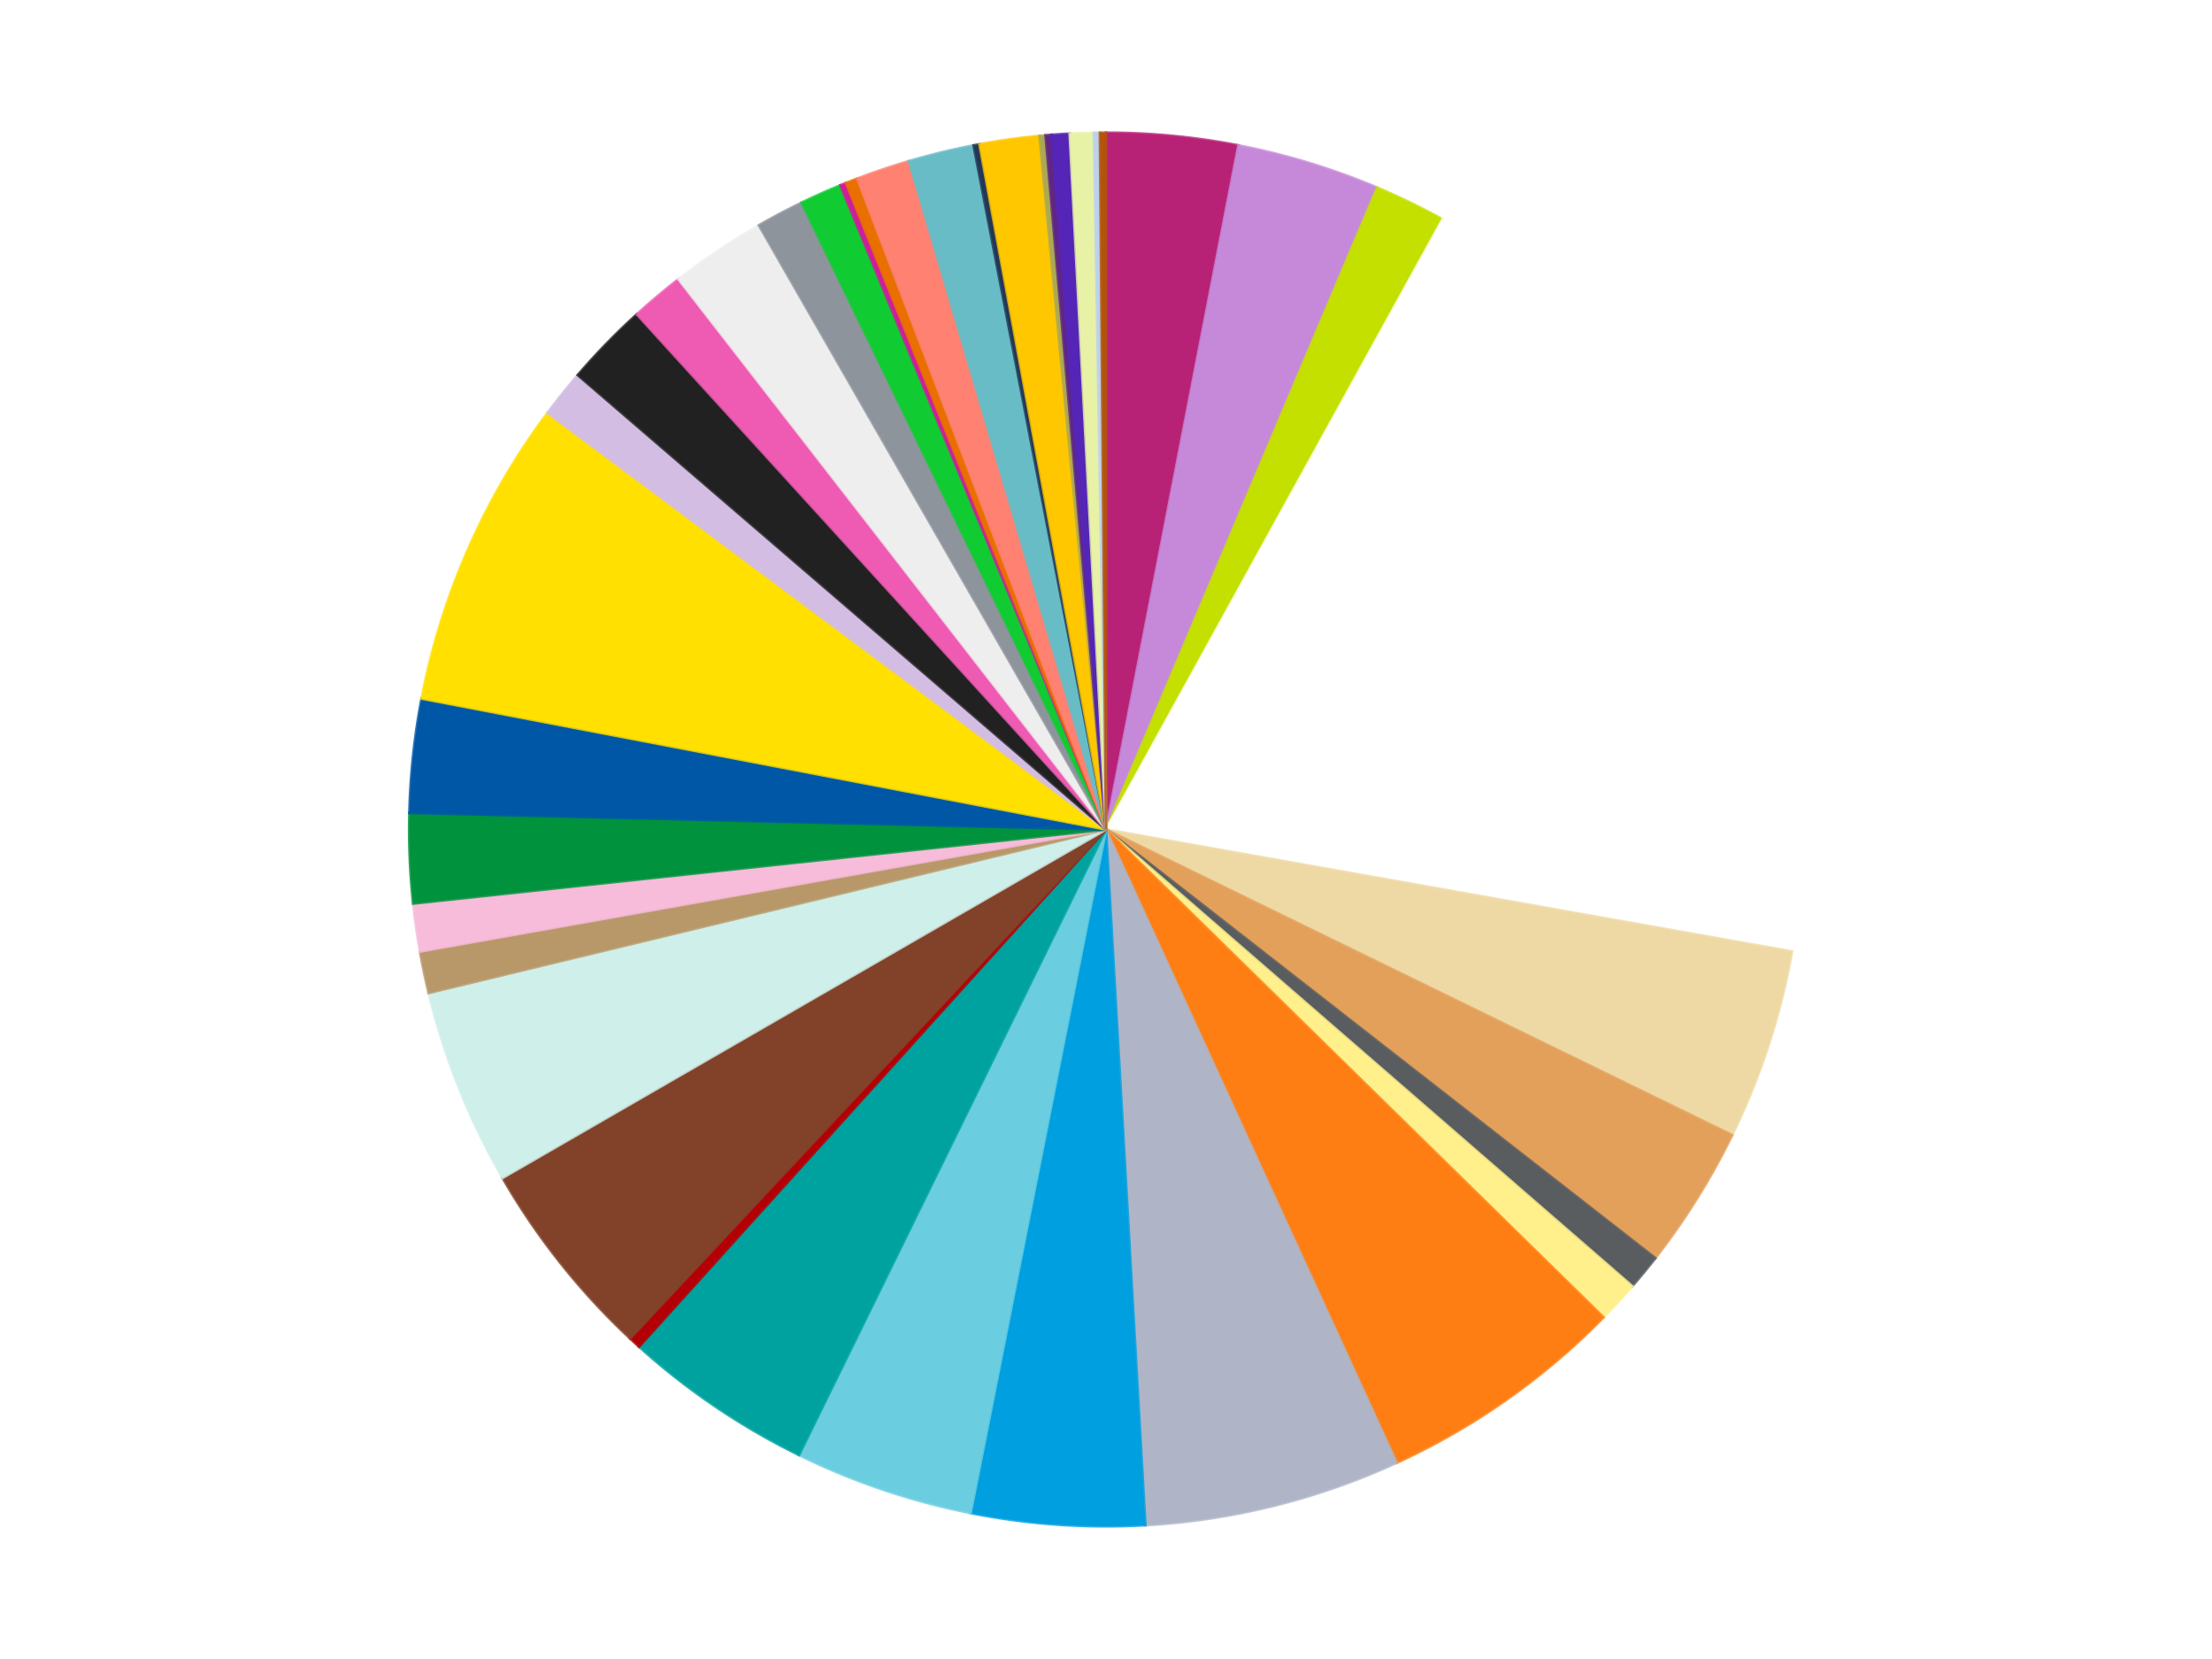
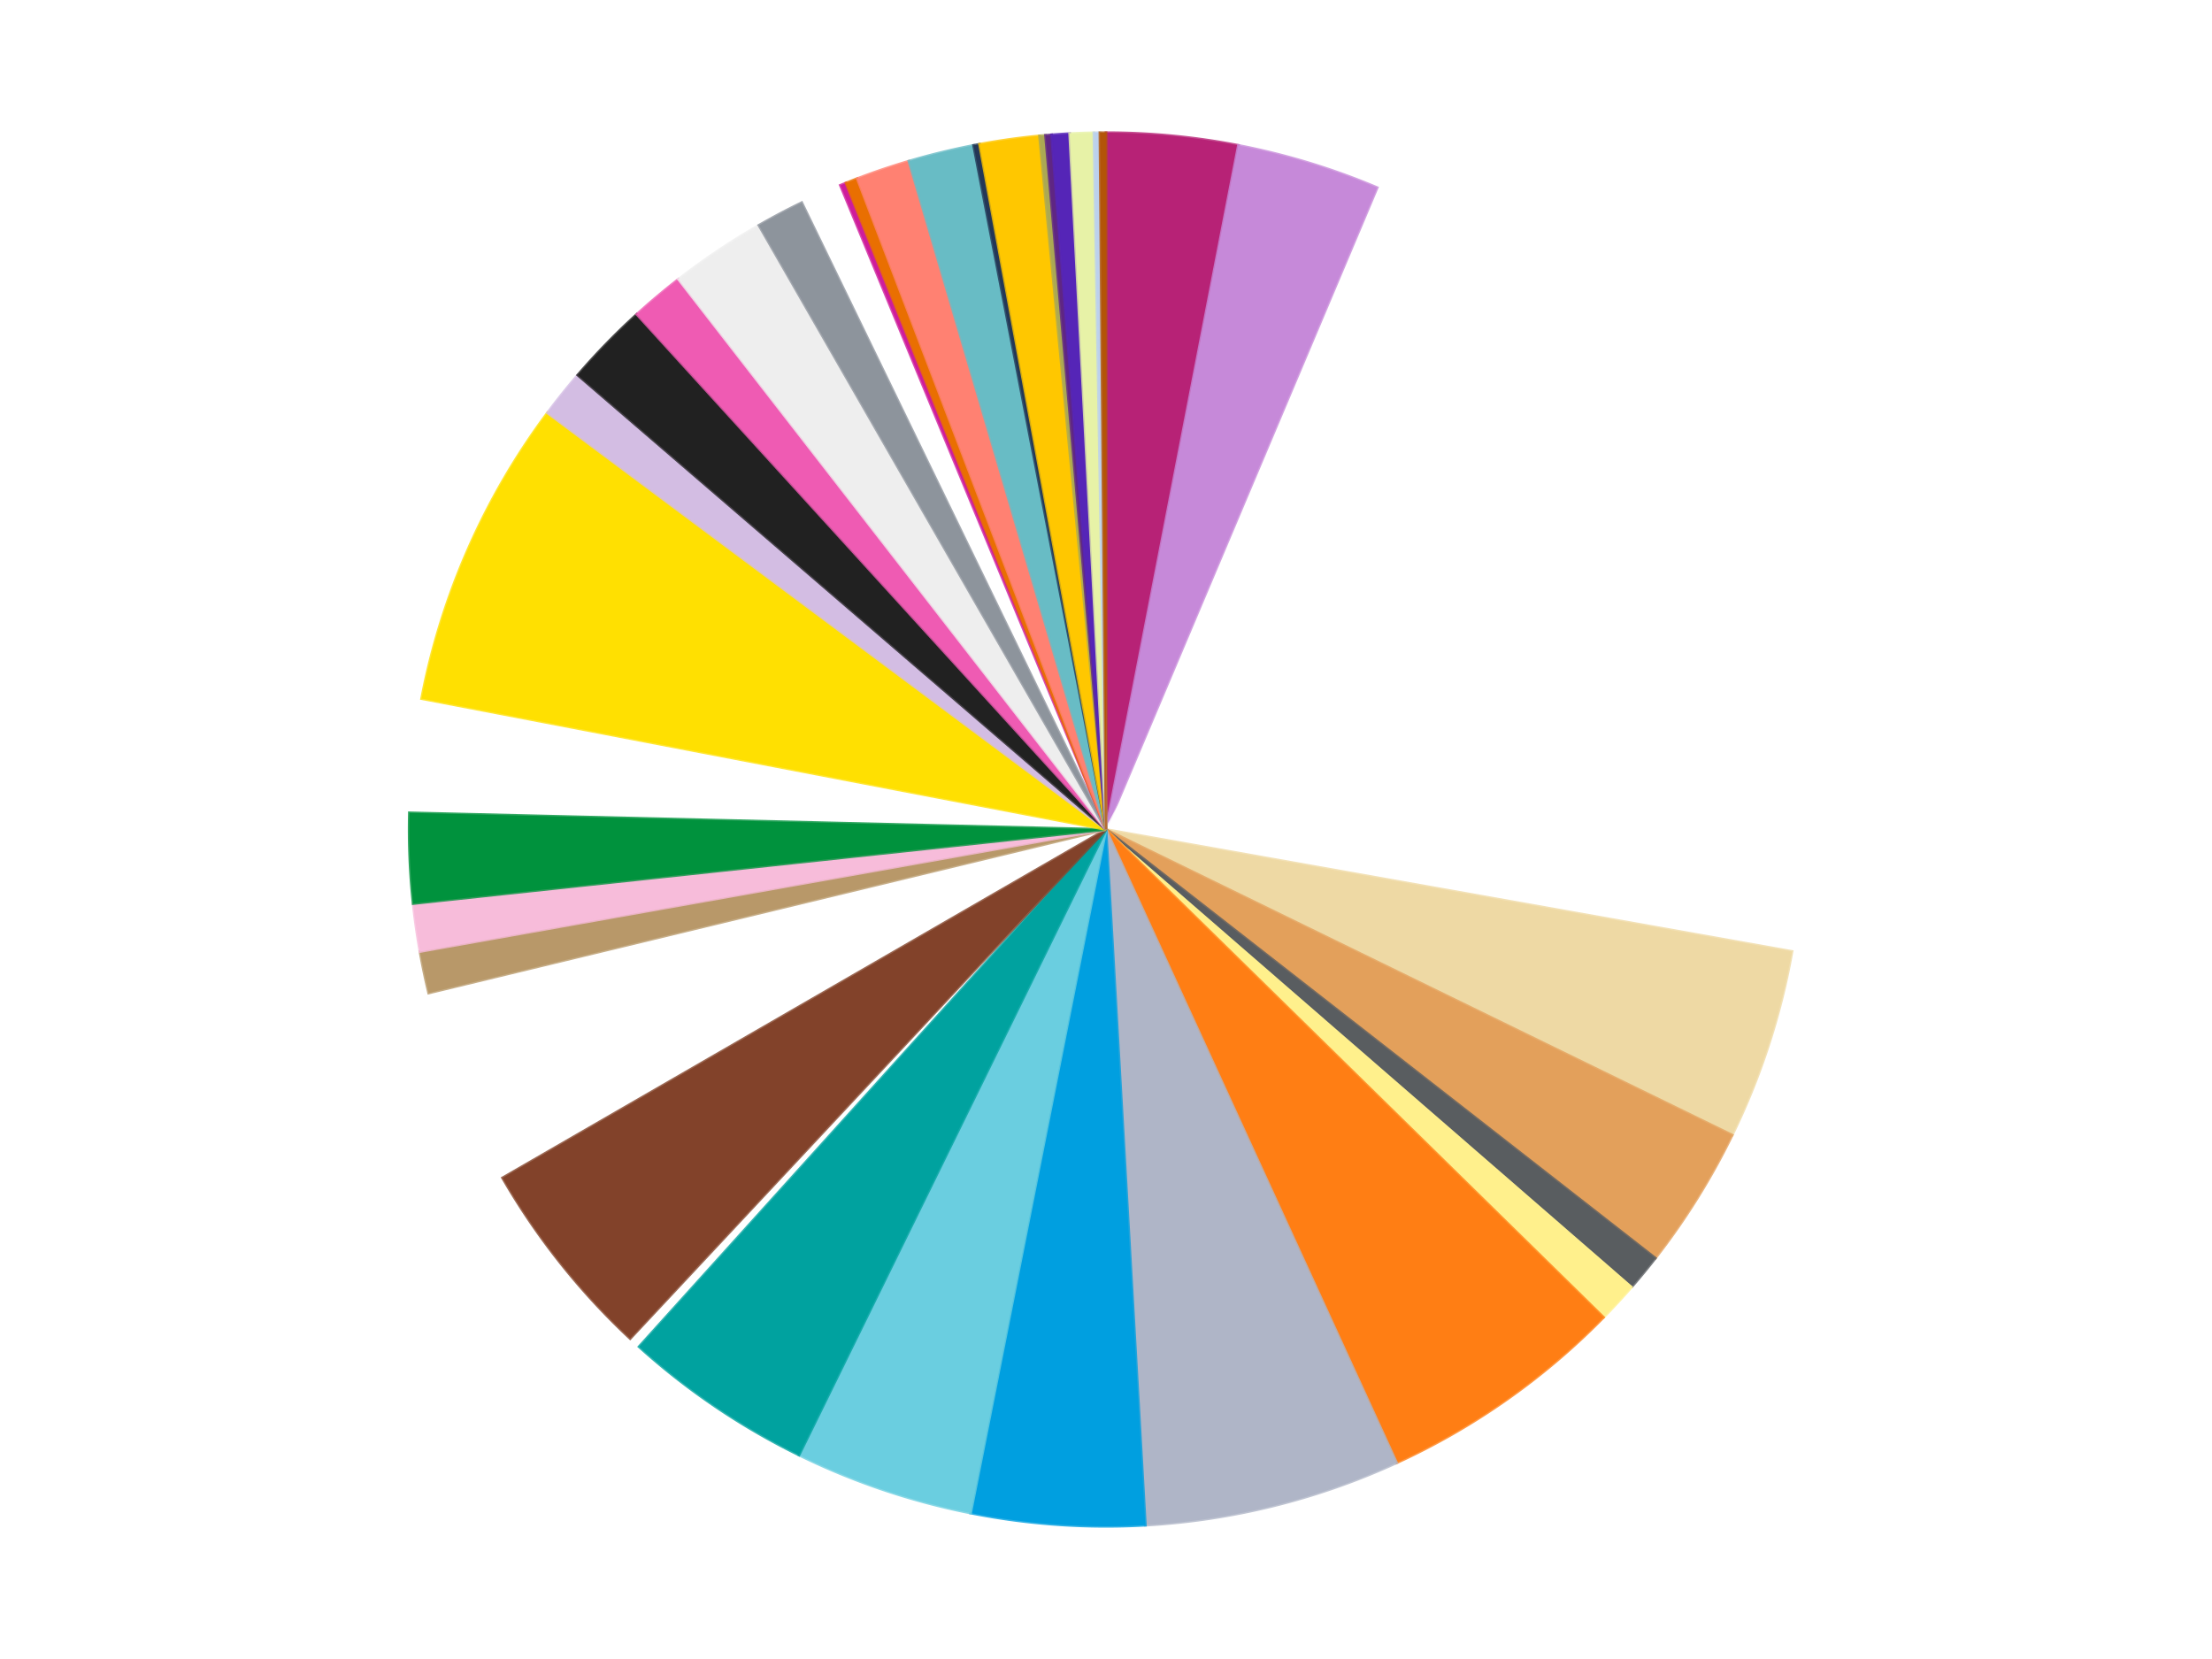
<svg xmlns="http://www.w3.org/2000/svg" xmlns:xlink="http://www.w3.org/1999/xlink" id="chart-4a661aaf-95b8-4974-b331-a3d036a59cf0" class="pygal-chart" viewBox="0 0 800 600">
  <defs>
    <style type="text/css">#chart-4a661aaf-95b8-4974-b331-a3d036a59cf0{-webkit-user-select:none;-webkit-font-smoothing:antialiased;font-family:Consolas,"Liberation Mono",Menlo,Courier,monospace}#chart-4a661aaf-95b8-4974-b331-a3d036a59cf0 .title{font-family:Consolas,"Liberation Mono",Menlo,Courier,monospace;font-size:16px}#chart-4a661aaf-95b8-4974-b331-a3d036a59cf0 .legends .legend text{font-family:Consolas,"Liberation Mono",Menlo,Courier,monospace;font-size:14px}#chart-4a661aaf-95b8-4974-b331-a3d036a59cf0 .axis text{font-family:Consolas,"Liberation Mono",Menlo,Courier,monospace;font-size:10px}#chart-4a661aaf-95b8-4974-b331-a3d036a59cf0 .axis text.major{font-family:Consolas,"Liberation Mono",Menlo,Courier,monospace;font-size:10px}#chart-4a661aaf-95b8-4974-b331-a3d036a59cf0 .text-overlay text.value{font-family:Consolas,"Liberation Mono",Menlo,Courier,monospace;font-size:16px}#chart-4a661aaf-95b8-4974-b331-a3d036a59cf0 .text-overlay text.label{font-family:Consolas,"Liberation Mono",Menlo,Courier,monospace;font-size:10px}#chart-4a661aaf-95b8-4974-b331-a3d036a59cf0 .tooltip{font-family:Consolas,"Liberation Mono",Menlo,Courier,monospace;font-size:14px}#chart-4a661aaf-95b8-4974-b331-a3d036a59cf0 text.no_data{font-family:Consolas,"Liberation Mono",Menlo,Courier,monospace;font-size:64px}
#chart-4a661aaf-95b8-4974-b331-a3d036a59cf0{background-color:transparent}#chart-4a661aaf-95b8-4974-b331-a3d036a59cf0 path,#chart-4a661aaf-95b8-4974-b331-a3d036a59cf0 line,#chart-4a661aaf-95b8-4974-b331-a3d036a59cf0 rect,#chart-4a661aaf-95b8-4974-b331-a3d036a59cf0 circle{-webkit-transition:150ms;-moz-transition:150ms;transition:150ms}#chart-4a661aaf-95b8-4974-b331-a3d036a59cf0 .graph &gt; .background{fill:transparent}#chart-4a661aaf-95b8-4974-b331-a3d036a59cf0 .plot &gt; .background{fill:transparent}#chart-4a661aaf-95b8-4974-b331-a3d036a59cf0 .graph{fill:rgba(0,0,0,.87)}#chart-4a661aaf-95b8-4974-b331-a3d036a59cf0 text.no_data{fill:rgba(0,0,0,1)}#chart-4a661aaf-95b8-4974-b331-a3d036a59cf0 .title{fill:rgba(0,0,0,1)}#chart-4a661aaf-95b8-4974-b331-a3d036a59cf0 .legends .legend text{fill:rgba(0,0,0,.87)}#chart-4a661aaf-95b8-4974-b331-a3d036a59cf0 .legends .legend:hover text{fill:rgba(0,0,0,1)}#chart-4a661aaf-95b8-4974-b331-a3d036a59cf0 .axis .line{stroke:rgba(0,0,0,1)}#chart-4a661aaf-95b8-4974-b331-a3d036a59cf0 .axis .guide.line{stroke:rgba(0,0,0,.54)}#chart-4a661aaf-95b8-4974-b331-a3d036a59cf0 .axis .major.line{stroke:rgba(0,0,0,.87)}#chart-4a661aaf-95b8-4974-b331-a3d036a59cf0 .axis text.major{fill:rgba(0,0,0,1)}#chart-4a661aaf-95b8-4974-b331-a3d036a59cf0 .axis.y .guides:hover .guide.line,#chart-4a661aaf-95b8-4974-b331-a3d036a59cf0 .line-graph .axis.x .guides:hover .guide.line,#chart-4a661aaf-95b8-4974-b331-a3d036a59cf0 .stackedline-graph .axis.x .guides:hover .guide.line,#chart-4a661aaf-95b8-4974-b331-a3d036a59cf0 .xy-graph .axis.x .guides:hover .guide.line{stroke:rgba(0,0,0,1)}#chart-4a661aaf-95b8-4974-b331-a3d036a59cf0 .axis .guides:hover text{fill:rgba(0,0,0,1)}#chart-4a661aaf-95b8-4974-b331-a3d036a59cf0 .reactive{fill-opacity:1.0;stroke-opacity:.8;stroke-width:1}#chart-4a661aaf-95b8-4974-b331-a3d036a59cf0 .ci{stroke:rgba(0,0,0,.87)}#chart-4a661aaf-95b8-4974-b331-a3d036a59cf0 .reactive.active,#chart-4a661aaf-95b8-4974-b331-a3d036a59cf0 .active .reactive{fill-opacity:0.6;stroke-opacity:.9;stroke-width:4}#chart-4a661aaf-95b8-4974-b331-a3d036a59cf0 .ci .reactive.active{stroke-width:1.5}#chart-4a661aaf-95b8-4974-b331-a3d036a59cf0 .series text{fill:rgba(0,0,0,1)}#chart-4a661aaf-95b8-4974-b331-a3d036a59cf0 .tooltip rect{fill:transparent;stroke:rgba(0,0,0,1);-webkit-transition:opacity 150ms;-moz-transition:opacity 150ms;transition:opacity 150ms}#chart-4a661aaf-95b8-4974-b331-a3d036a59cf0 .tooltip .label{fill:rgba(0,0,0,.87)}#chart-4a661aaf-95b8-4974-b331-a3d036a59cf0 .tooltip .label{fill:rgba(0,0,0,.87)}#chart-4a661aaf-95b8-4974-b331-a3d036a59cf0 .tooltip .legend{font-size:.8em;fill:rgba(0,0,0,.54)}#chart-4a661aaf-95b8-4974-b331-a3d036a59cf0 .tooltip .x_label{font-size:.6em;fill:rgba(0,0,0,1)}#chart-4a661aaf-95b8-4974-b331-a3d036a59cf0 .tooltip .xlink{font-size:.5em;text-decoration:underline}#chart-4a661aaf-95b8-4974-b331-a3d036a59cf0 .tooltip .value{font-size:1.5em}#chart-4a661aaf-95b8-4974-b331-a3d036a59cf0 .bound{font-size:.5em}#chart-4a661aaf-95b8-4974-b331-a3d036a59cf0 .max-value{font-size:.75em;fill:rgba(0,0,0,.54)}#chart-4a661aaf-95b8-4974-b331-a3d036a59cf0 .map-element{fill:transparent;stroke:rgba(0,0,0,.54) !important}#chart-4a661aaf-95b8-4974-b331-a3d036a59cf0 .map-element .reactive{fill-opacity:inherit;stroke-opacity:inherit}#chart-4a661aaf-95b8-4974-b331-a3d036a59cf0 .color-0,#chart-4a661aaf-95b8-4974-b331-a3d036a59cf0 .color-0 a:visited{stroke:#f44336;fill:#f44336}#chart-4a661aaf-95b8-4974-b331-a3d036a59cf0 .color-1,#chart-4a661aaf-95b8-4974-b331-a3d036a59cf0 .color-1 a:visited{stroke:#3f51b5;fill:#3f51b5}#chart-4a661aaf-95b8-4974-b331-a3d036a59cf0 .color-2,#chart-4a661aaf-95b8-4974-b331-a3d036a59cf0 .color-2 a:visited{stroke:#009688;fill:#009688}#chart-4a661aaf-95b8-4974-b331-a3d036a59cf0 .color-3,#chart-4a661aaf-95b8-4974-b331-a3d036a59cf0 .color-3 a:visited{stroke:#ffc107;fill:#ffc107}#chart-4a661aaf-95b8-4974-b331-a3d036a59cf0 .color-4,#chart-4a661aaf-95b8-4974-b331-a3d036a59cf0 .color-4 a:visited{stroke:#ff5722;fill:#ff5722}#chart-4a661aaf-95b8-4974-b331-a3d036a59cf0 .color-5,#chart-4a661aaf-95b8-4974-b331-a3d036a59cf0 .color-5 a:visited{stroke:#9c27b0;fill:#9c27b0}#chart-4a661aaf-95b8-4974-b331-a3d036a59cf0 .color-6,#chart-4a661aaf-95b8-4974-b331-a3d036a59cf0 .color-6 a:visited{stroke:#03a9f4;fill:#03a9f4}#chart-4a661aaf-95b8-4974-b331-a3d036a59cf0 .color-7,#chart-4a661aaf-95b8-4974-b331-a3d036a59cf0 .color-7 a:visited{stroke:#8bc34a;fill:#8bc34a}#chart-4a661aaf-95b8-4974-b331-a3d036a59cf0 .color-8,#chart-4a661aaf-95b8-4974-b331-a3d036a59cf0 .color-8 a:visited{stroke:#ff9800;fill:#ff9800}#chart-4a661aaf-95b8-4974-b331-a3d036a59cf0 .color-9,#chart-4a661aaf-95b8-4974-b331-a3d036a59cf0 .color-9 a:visited{stroke:#e91e63;fill:#e91e63}#chart-4a661aaf-95b8-4974-b331-a3d036a59cf0 .color-10,#chart-4a661aaf-95b8-4974-b331-a3d036a59cf0 .color-10 a:visited{stroke:#2196f3;fill:#2196f3}#chart-4a661aaf-95b8-4974-b331-a3d036a59cf0 .color-11,#chart-4a661aaf-95b8-4974-b331-a3d036a59cf0 .color-11 a:visited{stroke:#4caf50;fill:#4caf50}#chart-4a661aaf-95b8-4974-b331-a3d036a59cf0 .color-12,#chart-4a661aaf-95b8-4974-b331-a3d036a59cf0 .color-12 a:visited{stroke:#ffeb3b;fill:#ffeb3b}#chart-4a661aaf-95b8-4974-b331-a3d036a59cf0 .color-13,#chart-4a661aaf-95b8-4974-b331-a3d036a59cf0 .color-13 a:visited{stroke:#673ab7;fill:#673ab7}#chart-4a661aaf-95b8-4974-b331-a3d036a59cf0 .color-14,#chart-4a661aaf-95b8-4974-b331-a3d036a59cf0 .color-14 a:visited{stroke:#00bcd4;fill:#00bcd4}#chart-4a661aaf-95b8-4974-b331-a3d036a59cf0 .color-15,#chart-4a661aaf-95b8-4974-b331-a3d036a59cf0 .color-15 a:visited{stroke:#cddc39;fill:#cddc39}#chart-4a661aaf-95b8-4974-b331-a3d036a59cf0 .color-16,#chart-4a661aaf-95b8-4974-b331-a3d036a59cf0 .color-16 a:visited{stroke:#9e9e9e;fill:#9e9e9e}#chart-4a661aaf-95b8-4974-b331-a3d036a59cf0 .color-17,#chart-4a661aaf-95b8-4974-b331-a3d036a59cf0 .color-17 a:visited{stroke:#607d8b;fill:#607d8b}#chart-4a661aaf-95b8-4974-b331-a3d036a59cf0 .color-18,#chart-4a661aaf-95b8-4974-b331-a3d036a59cf0 .color-18 a:visited{stroke:#cb180b;fill:#cb180b}#chart-4a661aaf-95b8-4974-b331-a3d036a59cf0 .color-19,#chart-4a661aaf-95b8-4974-b331-a3d036a59cf0 .color-19 a:visited{stroke:#293577;fill:#293577}#chart-4a661aaf-95b8-4974-b331-a3d036a59cf0 .color-20,#chart-4a661aaf-95b8-4974-b331-a3d036a59cf0 .color-20 a:visited{stroke:#00423c;fill:#00423c}#chart-4a661aaf-95b8-4974-b331-a3d036a59cf0 .color-21,#chart-4a661aaf-95b8-4974-b331-a3d036a59cf0 .color-21 a:visited{stroke:#b28500;fill:#b28500}#chart-4a661aaf-95b8-4974-b331-a3d036a59cf0 .color-22,#chart-4a661aaf-95b8-4974-b331-a3d036a59cf0 .color-22 a:visited{stroke:#cd3100;fill:#cd3100}#chart-4a661aaf-95b8-4974-b331-a3d036a59cf0 .color-23,#chart-4a661aaf-95b8-4974-b331-a3d036a59cf0 .color-23 a:visited{stroke:#5f186b;fill:#5f186b}#chart-4a661aaf-95b8-4974-b331-a3d036a59cf0 .color-24,#chart-4a661aaf-95b8-4974-b331-a3d036a59cf0 .color-24 a:visited{stroke:#026fa1;fill:#026fa1}#chart-4a661aaf-95b8-4974-b331-a3d036a59cf0 .color-25,#chart-4a661aaf-95b8-4974-b331-a3d036a59cf0 .color-25 a:visited{stroke:#608b2e;fill:#608b2e}#chart-4a661aaf-95b8-4974-b331-a3d036a59cf0 .color-26,#chart-4a661aaf-95b8-4974-b331-a3d036a59cf0 .color-26 a:visited{stroke:#ab6600;fill:#ab6600}#chart-4a661aaf-95b8-4974-b331-a3d036a59cf0 .color-27,#chart-4a661aaf-95b8-4974-b331-a3d036a59cf0 .color-27 a:visited{stroke:#a31042;fill:#a31042}#chart-4a661aaf-95b8-4974-b331-a3d036a59cf0 .color-28,#chart-4a661aaf-95b8-4974-b331-a3d036a59cf0 .color-28 a:visited{stroke:#0a6ab6;fill:#0a6ab6}#chart-4a661aaf-95b8-4974-b331-a3d036a59cf0 .color-29,#chart-4a661aaf-95b8-4974-b331-a3d036a59cf0 .color-29 a:visited{stroke:#337435;fill:#337435}#chart-4a661aaf-95b8-4974-b331-a3d036a59cf0 .color-30,#chart-4a661aaf-95b8-4974-b331-a3d036a59cf0 .color-30 a:visited{stroke:#e6ce00;fill:#e6ce00}#chart-4a661aaf-95b8-4974-b331-a3d036a59cf0 .color-31,#chart-4a661aaf-95b8-4974-b331-a3d036a59cf0 .color-31 a:visited{stroke:#432677;fill:#432677}#chart-4a661aaf-95b8-4974-b331-a3d036a59cf0 .color-32,#chart-4a661aaf-95b8-4974-b331-a3d036a59cf0 .color-32 a:visited{stroke:#007180;fill:#007180}#chart-4a661aaf-95b8-4974-b331-a3d036a59cf0 .color-33,#chart-4a661aaf-95b8-4974-b331-a3d036a59cf0 .color-33 a:visited{stroke:#97a41d;fill:#97a41d}#chart-4a661aaf-95b8-4974-b331-a3d036a59cf0 .color-34,#chart-4a661aaf-95b8-4974-b331-a3d036a59cf0 .color-34 a:visited{stroke:#747474;fill:#747474}#chart-4a661aaf-95b8-4974-b331-a3d036a59cf0 .color-35,#chart-4a661aaf-95b8-4974-b331-a3d036a59cf0 .color-35 a:visited{stroke:#3e5059;fill:#3e5059}#chart-4a661aaf-95b8-4974-b331-a3d036a59cf0 .color-36,#chart-4a661aaf-95b8-4974-b331-a3d036a59cf0 .color-36 a:visited{stroke:#7b0f07;fill:#7b0f07}#chart-4a661aaf-95b8-4974-b331-a3d036a59cf0 .color-37,#chart-4a661aaf-95b8-4974-b331-a3d036a59cf0 .color-37 a:visited{stroke:#141938;fill:#141938}#chart-4a661aaf-95b8-4974-b331-a3d036a59cf0 .color-38,#chart-4a661aaf-95b8-4974-b331-a3d036a59cf0 .color-38 a:visited{stroke:#000000;fill:#000000}#chart-4a661aaf-95b8-4974-b331-a3d036a59cf0 .text-overlay .color-0 text{fill:black}#chart-4a661aaf-95b8-4974-b331-a3d036a59cf0 .text-overlay .color-1 text{fill:black}#chart-4a661aaf-95b8-4974-b331-a3d036a59cf0 .text-overlay .color-2 text{fill:black}#chart-4a661aaf-95b8-4974-b331-a3d036a59cf0 .text-overlay .color-3 text{fill:black}#chart-4a661aaf-95b8-4974-b331-a3d036a59cf0 .text-overlay .color-4 text{fill:black}#chart-4a661aaf-95b8-4974-b331-a3d036a59cf0 .text-overlay .color-5 text{fill:black}#chart-4a661aaf-95b8-4974-b331-a3d036a59cf0 .text-overlay .color-6 text{fill:black}#chart-4a661aaf-95b8-4974-b331-a3d036a59cf0 .text-overlay .color-7 text{fill:black}#chart-4a661aaf-95b8-4974-b331-a3d036a59cf0 .text-overlay .color-8 text{fill:black}#chart-4a661aaf-95b8-4974-b331-a3d036a59cf0 .text-overlay .color-9 text{fill:black}#chart-4a661aaf-95b8-4974-b331-a3d036a59cf0 .text-overlay .color-10 text{fill:black}#chart-4a661aaf-95b8-4974-b331-a3d036a59cf0 .text-overlay .color-11 text{fill:black}#chart-4a661aaf-95b8-4974-b331-a3d036a59cf0 .text-overlay .color-12 text{fill:black}#chart-4a661aaf-95b8-4974-b331-a3d036a59cf0 .text-overlay .color-13 text{fill:black}#chart-4a661aaf-95b8-4974-b331-a3d036a59cf0 .text-overlay .color-14 text{fill:black}#chart-4a661aaf-95b8-4974-b331-a3d036a59cf0 .text-overlay .color-15 text{fill:black}#chart-4a661aaf-95b8-4974-b331-a3d036a59cf0 .text-overlay .color-16 text{fill:black}#chart-4a661aaf-95b8-4974-b331-a3d036a59cf0 .text-overlay .color-17 text{fill:black}#chart-4a661aaf-95b8-4974-b331-a3d036a59cf0 .text-overlay .color-18 text{fill:black}#chart-4a661aaf-95b8-4974-b331-a3d036a59cf0 .text-overlay .color-19 text{fill:black}#chart-4a661aaf-95b8-4974-b331-a3d036a59cf0 .text-overlay .color-20 text{fill:white}#chart-4a661aaf-95b8-4974-b331-a3d036a59cf0 .text-overlay .color-21 text{fill:black}#chart-4a661aaf-95b8-4974-b331-a3d036a59cf0 .text-overlay .color-22 text{fill:black}#chart-4a661aaf-95b8-4974-b331-a3d036a59cf0 .text-overlay .color-23 text{fill:black}#chart-4a661aaf-95b8-4974-b331-a3d036a59cf0 .text-overlay .color-24 text{fill:black}#chart-4a661aaf-95b8-4974-b331-a3d036a59cf0 .text-overlay .color-25 text{fill:black}#chart-4a661aaf-95b8-4974-b331-a3d036a59cf0 .text-overlay .color-26 text{fill:black}#chart-4a661aaf-95b8-4974-b331-a3d036a59cf0 .text-overlay .color-27 text{fill:black}#chart-4a661aaf-95b8-4974-b331-a3d036a59cf0 .text-overlay .color-28 text{fill:black}#chart-4a661aaf-95b8-4974-b331-a3d036a59cf0 .text-overlay .color-29 text{fill:black}#chart-4a661aaf-95b8-4974-b331-a3d036a59cf0 .text-overlay .color-30 text{fill:black}#chart-4a661aaf-95b8-4974-b331-a3d036a59cf0 .text-overlay .color-31 text{fill:black}#chart-4a661aaf-95b8-4974-b331-a3d036a59cf0 .text-overlay .color-32 text{fill:black}#chart-4a661aaf-95b8-4974-b331-a3d036a59cf0 .text-overlay .color-33 text{fill:black}#chart-4a661aaf-95b8-4974-b331-a3d036a59cf0 .text-overlay .color-34 text{fill:black}#chart-4a661aaf-95b8-4974-b331-a3d036a59cf0 .text-overlay .color-35 text{fill:black}#chart-4a661aaf-95b8-4974-b331-a3d036a59cf0 .text-overlay .color-36 text{fill:black}#chart-4a661aaf-95b8-4974-b331-a3d036a59cf0 .text-overlay .color-37 text{fill:white}#chart-4a661aaf-95b8-4974-b331-a3d036a59cf0 .text-overlay .color-38 text{fill:white}
#chart-4a661aaf-95b8-4974-b331-a3d036a59cf0 text.no_data{text-anchor:middle}#chart-4a661aaf-95b8-4974-b331-a3d036a59cf0 .guide.line{fill:none}#chart-4a661aaf-95b8-4974-b331-a3d036a59cf0 .centered{text-anchor:middle}#chart-4a661aaf-95b8-4974-b331-a3d036a59cf0 .title{text-anchor:middle}#chart-4a661aaf-95b8-4974-b331-a3d036a59cf0 .legends .legend text{fill-opacity:1}#chart-4a661aaf-95b8-4974-b331-a3d036a59cf0 .axis.x text{text-anchor:middle}#chart-4a661aaf-95b8-4974-b331-a3d036a59cf0 .axis.x:not(.web) text[transform]{text-anchor:start}#chart-4a661aaf-95b8-4974-b331-a3d036a59cf0 .axis.x:not(.web) text[transform].backwards{text-anchor:end}#chart-4a661aaf-95b8-4974-b331-a3d036a59cf0 .axis.y text{text-anchor:end}#chart-4a661aaf-95b8-4974-b331-a3d036a59cf0 .axis.y text[transform].backwards{text-anchor:start}#chart-4a661aaf-95b8-4974-b331-a3d036a59cf0 .axis.y2 text{text-anchor:start}#chart-4a661aaf-95b8-4974-b331-a3d036a59cf0 .axis.y2 text[transform].backwards{text-anchor:end}#chart-4a661aaf-95b8-4974-b331-a3d036a59cf0 .axis .guide.line{stroke-dasharray:4,4;stroke:black}#chart-4a661aaf-95b8-4974-b331-a3d036a59cf0 .axis .major.guide.line{stroke-dasharray:6,6;stroke:black}#chart-4a661aaf-95b8-4974-b331-a3d036a59cf0 .horizontal .axis.y .guide.line,#chart-4a661aaf-95b8-4974-b331-a3d036a59cf0 .horizontal .axis.y2 .guide.line,#chart-4a661aaf-95b8-4974-b331-a3d036a59cf0 .vertical .axis.x .guide.line{opacity:0}#chart-4a661aaf-95b8-4974-b331-a3d036a59cf0 .horizontal .axis.always_show .guide.line,#chart-4a661aaf-95b8-4974-b331-a3d036a59cf0 .vertical .axis.always_show .guide.line{opacity:1 !important}#chart-4a661aaf-95b8-4974-b331-a3d036a59cf0 .axis.y .guides:hover .guide.line,#chart-4a661aaf-95b8-4974-b331-a3d036a59cf0 .axis.y2 .guides:hover .guide.line,#chart-4a661aaf-95b8-4974-b331-a3d036a59cf0 .axis.x .guides:hover .guide.line{opacity:1}#chart-4a661aaf-95b8-4974-b331-a3d036a59cf0 .axis .guides:hover text{opacity:1}#chart-4a661aaf-95b8-4974-b331-a3d036a59cf0 .nofill{fill:none}#chart-4a661aaf-95b8-4974-b331-a3d036a59cf0 .subtle-fill{fill-opacity:.2}#chart-4a661aaf-95b8-4974-b331-a3d036a59cf0 .dot{stroke-width:1px;fill-opacity:1;stroke-opacity:1}#chart-4a661aaf-95b8-4974-b331-a3d036a59cf0 .dot.active{stroke-width:5px}#chart-4a661aaf-95b8-4974-b331-a3d036a59cf0 .dot.negative{fill:transparent}#chart-4a661aaf-95b8-4974-b331-a3d036a59cf0 text,#chart-4a661aaf-95b8-4974-b331-a3d036a59cf0 tspan{stroke:none !important}#chart-4a661aaf-95b8-4974-b331-a3d036a59cf0 .series text.active{opacity:1}#chart-4a661aaf-95b8-4974-b331-a3d036a59cf0 .tooltip rect{fill-opacity:.95;stroke-width:.5}#chart-4a661aaf-95b8-4974-b331-a3d036a59cf0 .tooltip text{fill-opacity:1}#chart-4a661aaf-95b8-4974-b331-a3d036a59cf0 .showable{visibility:hidden}#chart-4a661aaf-95b8-4974-b331-a3d036a59cf0 .showable.shown{visibility:visible}#chart-4a661aaf-95b8-4974-b331-a3d036a59cf0 .gauge-background{fill:rgba(229,229,229,1);stroke:none}#chart-4a661aaf-95b8-4974-b331-a3d036a59cf0 .bg-lines{stroke:transparent;stroke-width:2px}</style>
    <script type="text/javascript">window.pygal = window.pygal || {};window.pygal.config = window.pygal.config || {};window.pygal.config['4a661aaf-95b8-4974-b331-a3d036a59cf0'] = {"allow_interruptions": false, "box_mode": "extremes", "classes": ["pygal-chart"], "css": ["file://style.css", "file://graph.css"], "defs": [], "disable_xml_declaration": false, "dots_size": 2.5, "dynamic_print_values": false, "explicit_size": false, "fill": false, "force_uri_protocol": "https", "formatter": null, "half_pie": false, "height": 600, "include_x_axis": false, "inner_radius": 0, "interpolate": null, "interpolation_parameters": {}, "interpolation_precision": 250, "inverse_y_axis": false, "js": ["//kozea.github.io/pygal.js/2.0.x/pygal-tooltips.min.js"], "legend_at_bottom": false, "legend_at_bottom_columns": null, "legend_box_size": 12, "logarithmic": false, "margin": 20, "margin_bottom": null, "margin_left": null, "margin_right": null, "margin_top": null, "max_scale": 16, "min_scale": 4, "missing_value_fill_truncation": "x", "no_data_text": "No data", "no_prefix": false, "order_min": null, "pretty_print": false, "print_labels": false, "print_values": false, "print_values_position": "center", "print_zeroes": true, "range": null, "rounded_bars": null, "secondary_range": null, "show_dots": true, "show_legend": false, "show_minor_x_labels": true, "show_minor_y_labels": true, "show_only_major_dots": false, "show_x_guides": false, "show_x_labels": true, "show_y_guides": true, "show_y_labels": true, "spacing": 10, "stack_from_top": false, "strict": false, "stroke": true, "stroke_style": null, "style": {"background": "transparent", "ci_colors": [], "colors": ["#F44336", "#3F51B5", "#009688", "#FFC107", "#FF5722", "#9C27B0", "#03A9F4", "#8BC34A", "#FF9800", "#E91E63", "#2196F3", "#4CAF50", "#FFEB3B", "#673AB7", "#00BCD4", "#CDDC39", "#9E9E9E", "#607D8B"], "dot_opacity": "1", "font_family": "Consolas, \"Liberation Mono\", Menlo, Courier, monospace", "foreground": "rgba(0, 0, 0, .87)", "foreground_strong": "rgba(0, 0, 0, 1)", "foreground_subtle": "rgba(0, 0, 0, .54)", "guide_stroke_color": "black", "guide_stroke_dasharray": "4,4", "label_font_family": "Consolas, \"Liberation Mono\", Menlo, Courier, monospace", "label_font_size": 10, "legend_font_family": "Consolas, \"Liberation Mono\", Menlo, Courier, monospace", "legend_font_size": 14, "major_guide_stroke_color": "black", "major_guide_stroke_dasharray": "6,6", "major_label_font_family": "Consolas, \"Liberation Mono\", Menlo, Courier, monospace", "major_label_font_size": 10, "no_data_font_family": "Consolas, \"Liberation Mono\", Menlo, Courier, monospace", "no_data_font_size": 64, "opacity": "1.0", "opacity_hover": "0.6", "plot_background": "transparent", "stroke_opacity": ".8", "stroke_opacity_hover": ".9", "stroke_width": "1", "stroke_width_hover": "4", "title_font_family": "Consolas, \"Liberation Mono\", Menlo, Courier, monospace", "title_font_size": 16, "tooltip_font_family": "Consolas, \"Liberation Mono\", Menlo, Courier, monospace", "tooltip_font_size": 14, "transition": "150ms", "value_background": "rgba(229, 229, 229, 1)", "value_colors": [], "value_font_family": "Consolas, \"Liberation Mono\", Menlo, Courier, monospace", "value_font_size": 16, "value_label_font_family": "Consolas, \"Liberation Mono\", Menlo, Courier, monospace", "value_label_font_size": 10}, "title": null, "tooltip_border_radius": 0, "tooltip_fancy_mode": true, "truncate_label": null, "truncate_legend": null, "width": 800, "x_label_rotation": 0, "x_labels": null, "x_labels_major": null, "x_labels_major_count": null, "x_labels_major_every": null, "x_title": null, "xrange": null, "y_label_rotation": 0, "y_labels": null, "y_labels_major": null, "y_labels_major_count": null, "y_labels_major_every": null, "y_title": null, "zero": 0, "legends": ["Magenta", "Medium Lavender", "Lime", "White", "Tan", "Medium Nougat", "Dark Bluish Gray", "Bright Light Yellow", "Orange", "Light Bluish Gray", "Dark Azure", "Medium Azure", "Dark Turquoise", "Red", "Reddish Brown", "Light Aqua", "Dark Tan", "Bright Pink", "Green", "Blue", "Yellow", "Lavender", "Black", "Dark Pink", "Trans-Clear", "Flat Silver", "Bright Green", "Trans-Dark Pink", "Trans-Orange", "Coral", "Trans-Light Blue", "Dark Blue", "Bright Light Orange", "Olive Green", "Dark Purple", "Trans-Purple", "Yellowish Green", "Bright Light Blue", "Dark Orange"]}</script>
    <script type="text/javascript" xlink:href="https://kozea.github.io/pygal.js/2.0.x/pygal-tooltips.min.js" />
  </defs>
  <title>Pygal</title>
  <g class="graph pie-graph vertical">
    <rect x="0" y="0" width="800" height="600" class="background" />
    <g transform="translate(20, 20)" class="plot">
      <rect x="0" y="0" width="760" height="560" class="background" />
      <g class="series serie-0 color-0">
        <g class="slices">
          <g class="slice" style="fill: #B72276; stroke: #B72276">
            <path d="M380 28 A252 252 0 0 1 427.887 32.592 L380 280 A0 0 0 0 0 380 280 z" class="slice reactive tooltip-trigger" />
            <desc class="value">22</desc>
            <desc class="x centered">392.0266076445789</desc>
            <desc class="y centered">154.5752787184147</desc>
          </g>
        </g>
      </g>
      <g class="series serie-1 color-1">
        <g class="slices">
          <g class="slice" style="fill: #C689D9; stroke: #C689D9">
            <path d="M427.887 32.592 A252 252 0 0 1 478.078 47.869 L380 280 A0 0 0 0 0 380 280 z" class="slice reactive tooltip-trigger" />
            <desc class="value">24</desc>
            <desc class="x centered">416.6904608228104</desc>
            <desc class="y centered">159.46033812636682</desc>
          </g>
        </g>
      </g>
      <g class="series serie-2 color-2">
        <g class="slices">
          <g class="slice" style="fill: #C4E000; stroke: #C4E000">
-             <path d="M478.078 47.869 A252 252 0 0 1 501.709 59.34 L380 280 A0 0 0 0 0 380 280 z" class="slice reactive tooltip-trigger" />
            <desc class="value">12</desc>
            <desc class="x centered">435.02142880229894</desc>
            <desc class="y centered">166.6481479085871</desc>
          </g>
        </g>
      </g>
      <g class="series serie-3 color-3">
        <g class="slices">
          <g class="slice" style="fill: #FFFFFF; stroke: #FFFFFF">
            <path d="M501.709 59.34 A252 252 0 0 1 628.108 324.119 L380 280 A0 0 0 0 0 380 280 z" class="slice reactive tooltip-trigger" />
            <desc class="value">143</desc>
            <desc class="x centered">493.7080620088826</desc>
            <desc class="y centered">225.71854244602397</desc>
          </g>
        </g>
      </g>
      <g class="series serie-4 color-4">
        <g class="slices">
          <g class="slice" style="fill: #EED9A4; stroke: #EED9A4">
            <path d="M628.108 324.119 A252 252 0 0 1 606.464 390.535 L380 280 A0 0 0 0 0 380 280 z" class="slice reactive tooltip-trigger" />
            <desc class="value">32</desc>
            <desc class="x centered">499.79923860143583</desc>
            <desc class="y centered">319.0402667833642</desc>
          </g>
        </g>
      </g>
      <g class="series serie-5 color-5">
        <g class="slices">
          <g class="slice" style="fill: #E3A05B; stroke: #E3A05B">
            <path d="M606.464 390.535 A252 252 0 0 1 578.669 435.032 L380 280 A0 0 0 0 0 380 280 z" class="slice reactive tooltip-trigger" />
            <desc class="value">24</desc>
            <desc class="x centered">486.86372997680985</desc>
            <desc class="y centered">346.75434978668784</desc>
          </g>
        </g>
      </g>
      <g class="series serie-6 color-6">
        <g class="slices">
          <g class="slice" style="fill: #595D60; stroke: #595D60">
            <path d="M578.669 435.032 A252 252 0 0 1 570.318 445.175 L380 280 A0 0 0 0 0 380 280 z" class="slice reactive tooltip-trigger" />
            <desc class="value">6</desc>
            <desc class="x centered">477.2798142690292</desc>
            <desc class="y centered">360.0789468948186</desc>
          </g>
        </g>
      </g>
      <g class="series serie-7 color-7">
        <g class="slices">
          <g class="slice" style="fill: #FFF08C; stroke: #FFF08C">
-             <path d="M570.318 445.175 A252 252 0 0 1 559.924 456.44 L380 280 A0 0 0 0 0 380 280 z" class="slice reactive tooltip-trigger" />
+             <path d="M570.318 445.175 A252 252 0 0 1 559.924 456.44 L380 280 A0 0 0 0 0 380 280 " class="slice reactive tooltip-trigger" />
            <desc class="value">7</desc>
            <desc class="x centered">472.6035705948206</desc>
            <desc class="y centered">365.4434240482559</desc>
          </g>
        </g>
      </g>
      <g class="series serie-8 color-8">
        <g class="slices">
          <g class="slice" style="fill: #FF7E14; stroke: #FF7E14">
            <path d="M559.924 456.44 A252 252 0 0 1 485.092 509.041 L380 280 A0 0 0 0 0 380 280 z" class="slice reactive tooltip-trigger" />
            <desc class="value">42</desc>
            <desc class="x centered">452.4573806271214</desc>
            <desc class="y centered">383.0821419677359</desc>
          </g>
        </g>
      </g>
      <g class="series serie-9 color-9">
        <g class="slices">
          <g class="slice" style="fill: #AFB5C7; stroke: #AFB5C7">
            <path d="M485.092 509.041 A252 252 0 0 1 394.227 531.598 L380 280 A0 0 0 0 0 380 280 z" class="slice reactive tooltip-trigger" />
            <desc class="value">43</desc>
            <desc class="x centered">410.35818849221494</desc>
            <desc class="y centered">402.28810404725044</desc>
          </g>
        </g>
      </g>
      <g class="series serie-10 color-10">
        <g class="slices">
          <g class="slice" style="fill: #009FE0; stroke: #009FE0">
            <path d="M394.227 531.598 A252 252 0 0 1 331.039 527.198 L380 280 A0 0 0 0 0 380 280 z" class="slice reactive tooltip-trigger" />
            <desc class="value">29</desc>
            <desc class="x centered">371.24709559641406</desc>
            <desc class="y centered">405.6956111584716</desc>
          </g>
        </g>
      </g>
      <g class="series serie-11 color-11">
        <g class="slices">
          <g class="slice" style="fill: #6ACEE0; stroke: #6ACEE0">
            <path d="M331.039 527.198 A252 252 0 0 1 268.973 506.223 L380 280 A0 0 0 0 0 380 280 z" class="slice reactive tooltip-trigger" />
            <desc class="value">30</desc>
            <desc class="x centered">339.66067774065687</desc>
            <desc class="y centered">399.36808233215805</desc>
          </g>
        </g>
      </g>
      <g class="series serie-12 color-12">
        <g class="slices">
          <g class="slice" style="fill: #00A29F; stroke: #00A29F">
            <path d="M268.973 506.223 A252 252 0 0 1 211.135 467.053 L380 280 A0 0 0 0 0 380 280 z" class="slice reactive tooltip-trigger" />
            <desc class="value">32</desc>
            <desc class="x centered">309.3451309239697</desc>
            <desc class="y centered">384.3258811410142</desc>
          </g>
        </g>
      </g>
      <g class="series serie-13 color-13">
        <g class="slices">
          <g class="slice" style="fill: #B30006; stroke: #B30006">
-             <path d="M211.135 467.053 A252 252 0 0 1 207.91 464.089 L380 280 A0 0 0 0 0 380 280 z" class="slice reactive tooltip-trigger" />
            <desc class="value">2</desc>
            <desc class="x centered">294.75796880313453</desc>
            <desc class="y centered">372.7889870482086</desc>
          </g>
        </g>
      </g>
      <g class="series serie-14 color-14">
        <g class="slices">
          <g class="slice" style="fill: #82422A; stroke: #82422A">
            <path d="M207.91 464.089 A252 252 0 0 1 161.762 406 L380 280 A0 0 0 0 0 380 280 z" class="slice reactive tooltip-trigger" />
            <desc class="value">34</desc>
            <desc class="x centered">281.3431073536906</desc>
            <desc class="y centered">358.3761285939448</desc>
          </g>
        </g>
      </g>
      <g class="series serie-15 color-15">
        <g class="slices">
          <g class="slice" style="fill: #CFEFEA; stroke: #CFEFEA">
-             <path d="M161.762 406 A252 252 0 0 1 135.033 339.121 L380 280 A0 0 0 0 0 380 280 z" class="slice reactive tooltip-trigger" />
            <desc class="value">33</desc>
            <desc class="x centered">262.9979131228595</desc>
            <desc class="y centered">326.76015041030183</desc>
          </g>
        </g>
      </g>
      <g class="series serie-16 color-16">
        <g class="slices">
          <g class="slice" style="fill: #B89869; stroke: #B89869">
            <path d="M135.033 339.121 A252 252 0 0 1 131.892 324.119 L380 280 A0 0 0 0 0 380 280 z" class="slice reactive tooltip-trigger" />
            <desc class="value">7</desc>
            <desc class="x centered">256.6742907591986</desc>
            <desc class="y centered">305.82187909996685</desc>
          </g>
        </g>
      </g>
      <g class="series serie-17 color-17">
        <g class="slices">
          <g class="slice" style="fill: #F7BCDA; stroke: #F7BCDA">
            <path d="M131.892 324.119 A252 252 0 0 1 129.427 306.777 L380 280 A0 0 0 0 0 380 280 z" class="slice reactive tooltip-trigger" />
            <desc class="value">8</desc>
            <desc class="x centered">255.2543205629179</desc>
            <desc class="y centered">297.7345837780523</desc>
          </g>
        </g>
      </g>
      <g class="series serie-18 color-18">
        <g class="slices">
          <g class="slice" style="fill: #00923D; stroke: #00923D">
            <path d="M129.427 306.777 A252 252 0 0 1 128.072 273.978 L380 280 A0 0 0 0 0 380 280 z" class="slice reactive tooltip-trigger" />
            <desc class="value">15</desc>
            <desc class="x centered">254.10733694739585</desc>
            <desc class="y centered">285.1997489865838</desc>
          </g>
        </g>
      </g>
      <g class="series serie-19 color-19">
        <g class="slices">
          <g class="slice" style="fill: #0057A6; stroke: #0057A6">
-             <path d="M128.072 273.978 A252 252 0 0 1 132.488 232.651 L380 280 A0 0 0 0 0 380 280 z" class="slice reactive tooltip-trigger" />
            <desc class="value">19</desc>
            <desc class="x centered">254.7133220769838</desc>
            <desc class="y centered">266.61163434117515</desc>
          </g>
        </g>
      </g>
      <g class="series serie-20 color-20">
        <g class="slices">
          <g class="slice" style="fill: #FFE001; stroke: #FFE001">
            <path d="M132.488 232.651 A252 252 0 0 1 178.01 129.321 L380 280 A0 0 0 0 0 380 280 z" class="slice reactive tooltip-trigger" />
            <desc class="value">52</desc>
            <desc class="x centered">264.6937344852006</desc>
            <desc class="y centered">229.20172116074625</desc>
          </g>
        </g>
      </g>
      <g class="series serie-21 color-21">
        <g class="slices">
          <g class="slice" style="fill: #D3BDE3; stroke: #D3BDE3">
            <path d="M178.01 129.321 A252 252 0 0 1 188.966 115.653 L380 280 A0 0 0 0 0 380 280 z" class="slice reactive tooltip-trigger" />
            <desc class="value">8</desc>
            <desc class="x centered">281.6845990160152</desc>
            <desc class="y centered">201.19592694943816</desc>
          </g>
        </g>
      </g>
      <g class="series serie-22 color-22">
        <g class="slices">
          <g class="slice" style="fill: #212121; stroke: #212121">
            <path d="M188.966 115.653 A252 252 0 0 1 210.324 93.683 L380 280 A0 0 0 0 0 380 280 z" class="slice reactive tooltip-trigger" />
            <desc class="value">14</desc>
            <desc class="x centered">289.65526905770054</desc>
            <desc class="y centered">192.171590069252</desc>
          </g>
        </g>
      </g>
      <g class="series serie-23 color-23">
        <g class="slices">
          <g class="slice" style="fill: #EF5BB3; stroke: #EF5BB3">
            <path d="M210.324 93.683 A252 252 0 0 1 225.4 80.995 L380 280 A0 0 0 0 0 380 280 z" class="slice reactive tooltip-trigger" />
            <desc class="value">9</desc>
            <desc class="x centered">298.869043717223</desc>
            <desc class="y centered">183.5958095690746</desc>
          </g>
        </g>
      </g>
      <g class="series serie-24 color-24">
        <g class="slices">
          <g class="slice" style="fill: #EEEEEE; stroke: #EEEEEE">
            <path d="M225.4 80.995 A252 252 0 0 1 254.474 61.488 L380 280 A0 0 0 0 0 380 280 z" class="slice reactive tooltip-trigger" />
            <desc class="value">16</desc>
            <desc class="x centered">309.799115213185</desc>
            <desc class="y centered">175.36809389508224</desc>
          </g>
        </g>
      </g>
      <g class="series serie-25 color-25">
        <g class="slices">
          <g class="slice" style="fill: #8D949C; stroke: #8D949C">
            <path d="M254.474 61.488 A252 252 0 0 1 269.957 53.296 L380 280 A0 0 0 0 0 380 280 z" class="slice reactive tooltip-trigger" />
            <desc class="value">8</desc>
            <desc class="x centered">321.07229661869815</desc>
            <desc class="y centered">168.6288826750611</desc>
          </g>
        </g>
      </g>
      <g class="series serie-26 color-26">
        <g class="slices">
          <g class="slice" style="fill: #10CB31; stroke: #10CB31">
-             <path d="M269.957 53.296 A252 252 0 0 1 283.943 47.026 L380 280 A0 0 0 0 0 380 280 z" class="slice reactive tooltip-trigger" />
            <desc class="value">7</desc>
            <desc class="x centered">328.4512591860253</desc>
            <desc class="y centered">165.0272757542309</desc>
          </g>
        </g>
      </g>
      <g class="series serie-27 color-27">
        <g class="slices">
          <g class="slice" style="fill: #CE1d9b; stroke: #CE1d9b">
            <path d="M283.943 47.026 A252 252 0 0 1 285.972 46.2 L380 280 A0 0 0 0 0 380 280 z" class="slice reactive tooltip-trigger" />
            <desc class="value">1</desc>
            <desc class="x centered">332.4782488491115</desc>
            <desc class="y centered">163.30517077628065</desc>
          </g>
        </g>
      </g>
      <g class="series serie-28 color-28">
        <g class="slices">
          <g class="slice" style="fill: #E96F01; stroke: #E96F01">
            <path d="M285.972 46.2 A252 252 0 0 1 290.049 44.601 L380 280 A0 0 0 0 0 380 280 z" class="slice reactive tooltip-trigger" />
            <desc class="value">2</desc>
            <desc class="x centered">334.0034367912297</desc>
            <desc class="y centered">162.6956259426717</desc>
          </g>
        </g>
      </g>
      <g class="series serie-29 color-29">
        <g class="slices">
          <g class="slice" style="fill: #FF8172; stroke: #FF8172">
            <path d="M290.049 44.601 A252 252 0 0 1 308.717 38.292 L380 280 A0 0 0 0 0 380 280 z" class="slice reactive tooltip-trigger" />
            <desc class="value">9</desc>
            <desc class="x centered">339.660677740657</desc>
            <desc class="y centered">160.63191766784192</desc>
          </g>
        </g>
      </g>
      <g class="series serie-30 color-30">
        <g class="slices">
          <g class="slice" style="fill: #68BCC5; stroke: #68BCC5">
            <path d="M308.717 38.292 A252 252 0 0 1 332.113 32.592 L380 280 A0 0 0 0 0 380 280 z" class="slice reactive tooltip-trigger" />
            <desc class="value">11</desc>
            <desc class="x centered">350.17346490806636</desc>
            <desc class="y centered">157.5811378732442</desc>
          </g>
        </g>
      </g>
      <g class="series serie-31 color-31">
        <g class="slices">
          <g class="slice" style="fill: #243757; stroke: #243757">
            <path d="M332.113 32.592 A252 252 0 0 1 334.265 32.185 L380 280 A0 0 0 0 0 380 280 z" class="slice reactive tooltip-trigger" />
            <desc class="value">1</desc>
            <desc class="x centered">356.5943503745717</desc>
            <desc class="y centered">156.19299064426244</desc>
          </g>
        </g>
      </g>
      <g class="series serie-32 color-32">
        <g class="slices">
          <g class="slice" style="fill: #FFC700; stroke: #FFC700">
            <path d="M334.265 32.185 A252 252 0 0 1 355.947 29.151 L380 280 A0 0 0 0 0 380 280 z" class="slice reactive tooltip-trigger" />
            <desc class="value">10</desc>
            <desc class="x centered">362.5364814536443</desc>
            <desc class="y centered">155.2160846904494</desc>
          </g>
        </g>
      </g>
      <g class="series serie-33 color-33">
        <g class="slices">
          <g class="slice" style="fill: #ABA953; stroke: #ABA953">
            <path d="M355.947 29.151 A252 252 0 0 1 358.128 28.951 L380 280 A0 0 0 0 0 380 280 z" class="slice reactive tooltip-trigger" />
            <desc class="value">1</desc>
            <desc class="x centered">368.5185019403681</desc>
            <desc class="y centered">154.52420471538477</desc>
          </g>
        </g>
      </g>
      <g class="series serie-34 color-34">
        <g class="slices">
          <g class="slice" style="fill: #5F2683; stroke: #5F2683">
            <path d="M358.128 28.951 A252 252 0 0 1 360.31 28.77 L380 280 A0 0 0 0 0 380 280 z" class="slice reactive tooltip-trigger" />
            <desc class="value">1</desc>
            <desc class="x centered">369.6093611567284</desc>
            <desc class="y centered">154.42916491307108</desc>
          </g>
        </g>
      </g>
      <g class="series serie-35 color-35">
        <g class="slices">
          <g class="slice" style="fill: #5525B7; stroke: #5525B7">
            <path d="M360.31 28.77 A252 252 0 0 1 366.866 28.342 L380 280 A0 0 0 0 0 380 280 z" class="slice reactive tooltip-trigger" />
            <desc class="value">3</desc>
            <desc class="x centered">371.7933513480251</desc>
            <desc class="y centered">154.26754230548485</desc>
          </g>
        </g>
      </g>
      <g class="series serie-36 color-36">
        <g class="slices">
          <g class="slice" style="fill: #E7F2A7; stroke: #E7F2A7">
            <path d="M366.866 28.342 A252 252 0 0 1 375.62 28.038 L380 280 A0 0 0 0 0 380 280 z" class="slice reactive tooltip-trigger" />
            <desc class="value">4</desc>
            <desc class="x centered">375.6209022600209</desc>
            <desc class="y centered">154.0761202035781</desc>
          </g>
        </g>
      </g>
      <g class="series serie-37 color-37">
        <g class="slices">
          <g class="slice" style="fill: #BCD1ED; stroke: #BCD1ED">
            <path d="M375.62 28.038 A252 252 0 0 1 377.81 28.01 L380 280 A0 0 0 0 0 380 280 z" class="slice reactive tooltip-trigger" />
            <desc class="value">1</desc>
            <desc class="x centered">378.35755409255836</desc>
            <desc class="y centered">154.01070533001175</desc>
          </g>
        </g>
      </g>
      <g class="series serie-38 color-38">
        <g class="slices">
          <g class="slice" style="fill: #B35408; stroke: #B35408">
            <path d="M377.81 28.01 A252 252 0 0 1 380 28 L380 280 A0 0 0 0 0 380 280 z" class="slice reactive tooltip-trigger" />
            <desc class="value">1</desc>
            <desc class="x centered">379.45250424797496</desc>
            <desc class="y centered">154.00118949608486</desc>
          </g>
        </g>
      </g>
    </g>
    <g class="titles" />
    <g transform="translate(20, 20)" class="plot overlay">
      <g class="series serie-0 color-0" />
      <g class="series serie-1 color-1" />
      <g class="series serie-2 color-2" />
      <g class="series serie-3 color-3" />
      <g class="series serie-4 color-4" />
      <g class="series serie-5 color-5" />
      <g class="series serie-6 color-6" />
      <g class="series serie-7 color-7" />
      <g class="series serie-8 color-8" />
      <g class="series serie-9 color-9" />
      <g class="series serie-10 color-10" />
      <g class="series serie-11 color-11" />
      <g class="series serie-12 color-12" />
      <g class="series serie-13 color-13" />
      <g class="series serie-14 color-14" />
      <g class="series serie-15 color-15" />
      <g class="series serie-16 color-16" />
      <g class="series serie-17 color-17" />
      <g class="series serie-18 color-18" />
      <g class="series serie-19 color-19" />
      <g class="series serie-20 color-20" />
      <g class="series serie-21 color-21" />
      <g class="series serie-22 color-22" />
      <g class="series serie-23 color-23" />
      <g class="series serie-24 color-24" />
      <g class="series serie-25 color-25" />
      <g class="series serie-26 color-26" />
      <g class="series serie-27 color-27" />
      <g class="series serie-28 color-28" />
      <g class="series serie-29 color-29" />
      <g class="series serie-30 color-30" />
      <g class="series serie-31 color-31" />
      <g class="series serie-32 color-32" />
      <g class="series serie-33 color-33" />
      <g class="series serie-34 color-34" />
      <g class="series serie-35 color-35" />
      <g class="series serie-36 color-36" />
      <g class="series serie-37 color-37" />
      <g class="series serie-38 color-38" />
    </g>
    <g transform="translate(20, 20)" class="plot text-overlay">
      <g class="series serie-0 color-0" />
      <g class="series serie-1 color-1" />
      <g class="series serie-2 color-2" />
      <g class="series serie-3 color-3" />
      <g class="series serie-4 color-4" />
      <g class="series serie-5 color-5" />
      <g class="series serie-6 color-6" />
      <g class="series serie-7 color-7" />
      <g class="series serie-8 color-8" />
      <g class="series serie-9 color-9" />
      <g class="series serie-10 color-10" />
      <g class="series serie-11 color-11" />
      <g class="series serie-12 color-12" />
      <g class="series serie-13 color-13" />
      <g class="series serie-14 color-14" />
      <g class="series serie-15 color-15" />
      <g class="series serie-16 color-16" />
      <g class="series serie-17 color-17" />
      <g class="series serie-18 color-18" />
      <g class="series serie-19 color-19" />
      <g class="series serie-20 color-20" />
      <g class="series serie-21 color-21" />
      <g class="series serie-22 color-22" />
      <g class="series serie-23 color-23" />
      <g class="series serie-24 color-24" />
      <g class="series serie-25 color-25" />
      <g class="series serie-26 color-26" />
      <g class="series serie-27 color-27" />
      <g class="series serie-28 color-28" />
      <g class="series serie-29 color-29" />
      <g class="series serie-30 color-30" />
      <g class="series serie-31 color-31" />
      <g class="series serie-32 color-32" />
      <g class="series serie-33 color-33" />
      <g class="series serie-34 color-34" />
      <g class="series serie-35 color-35" />
      <g class="series serie-36 color-36" />
      <g class="series serie-37 color-37" />
      <g class="series serie-38 color-38" />
    </g>
    <g transform="translate(20, 20)" class="plot tooltip-overlay">
      <g transform="translate(0 0)" style="opacity: 0" class="tooltip">
        <rect rx="0" ry="0" width="0" height="0" class="tooltip-box" />
        <g class="text" />
      </g>
    </g>
  </g>
</svg>